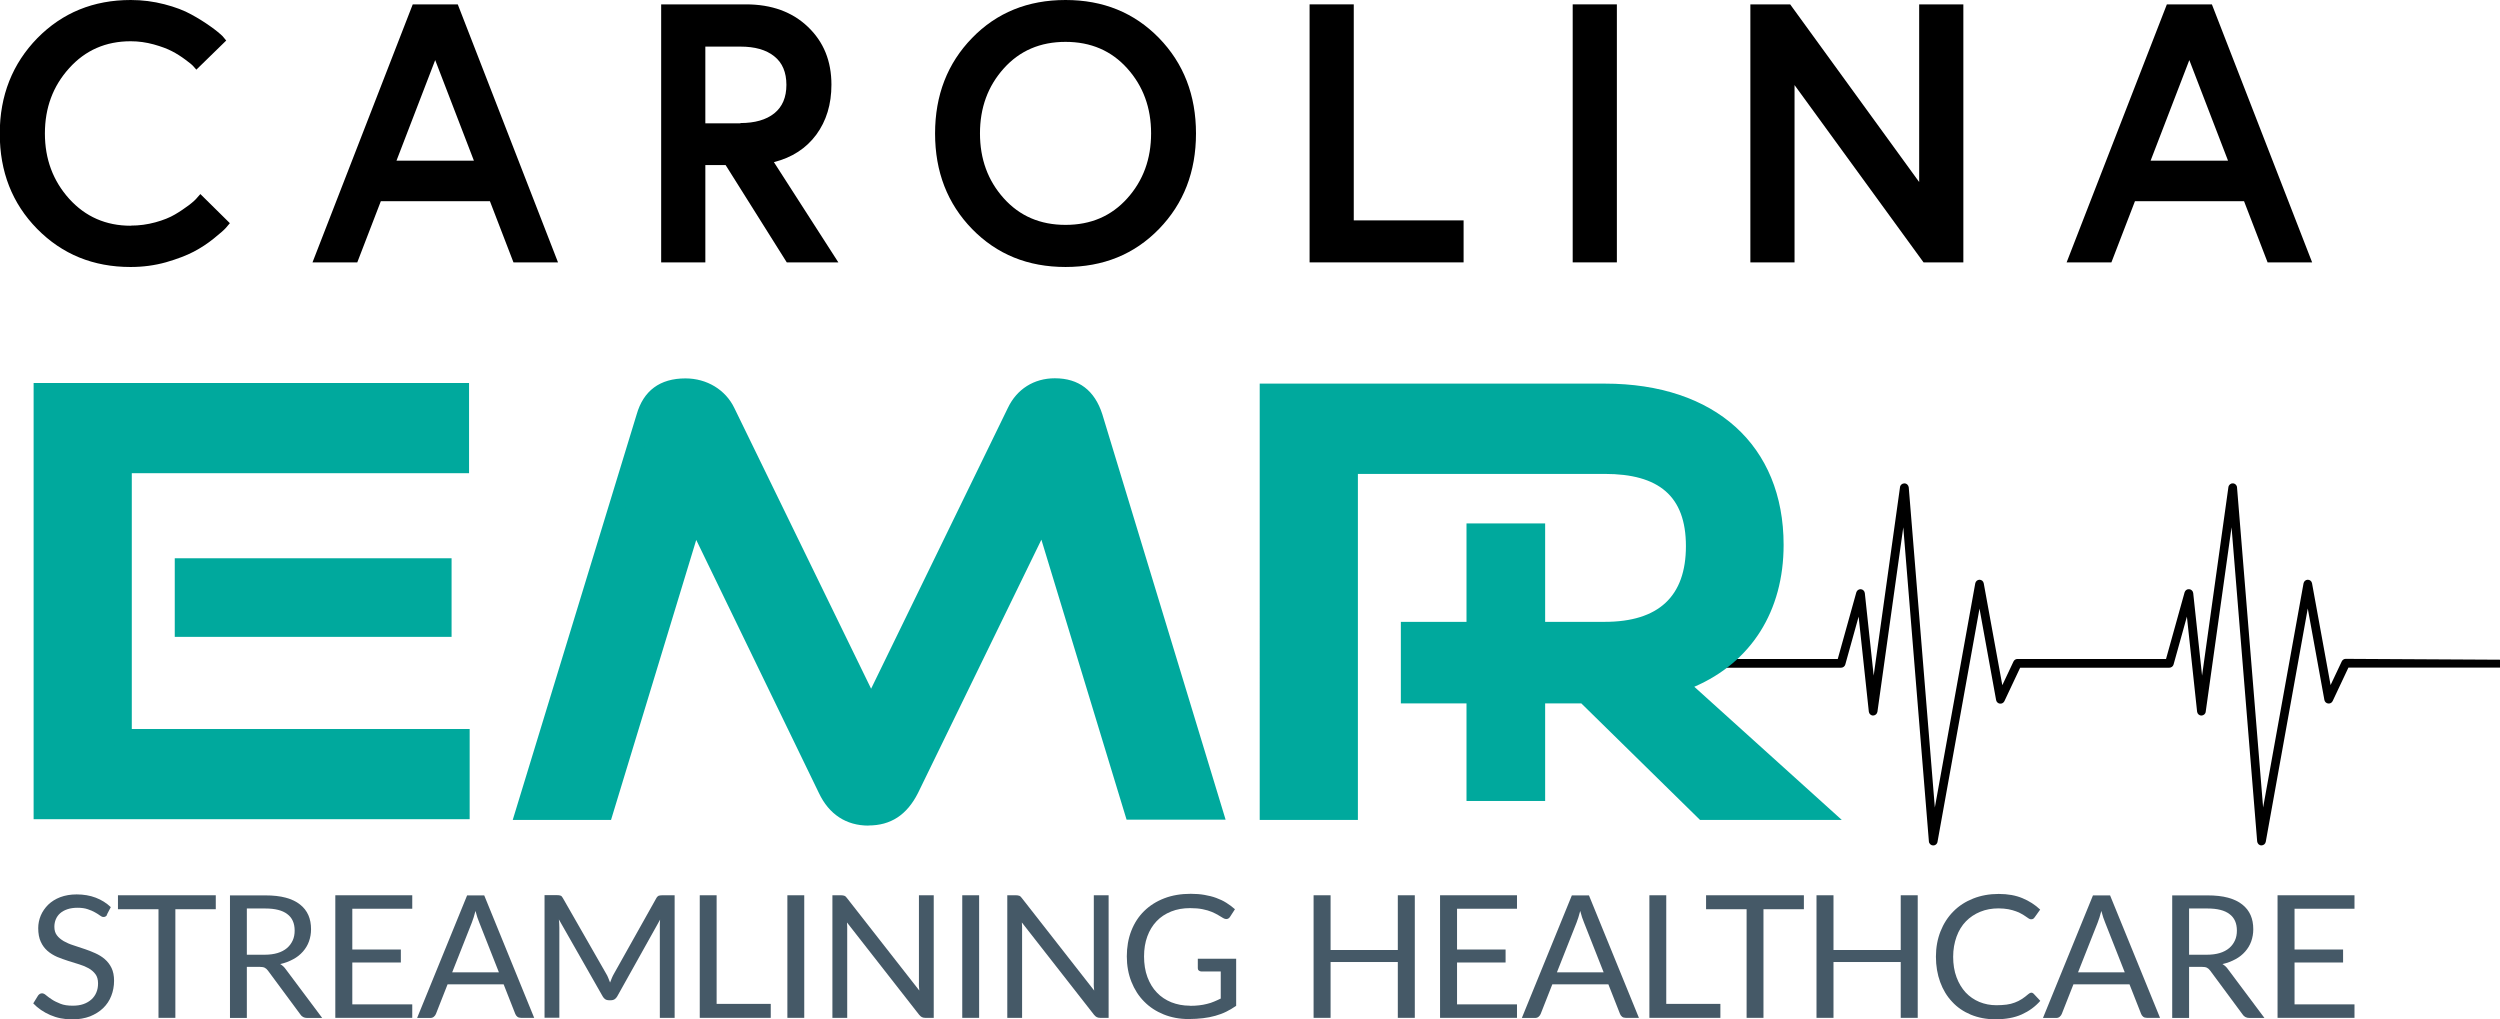
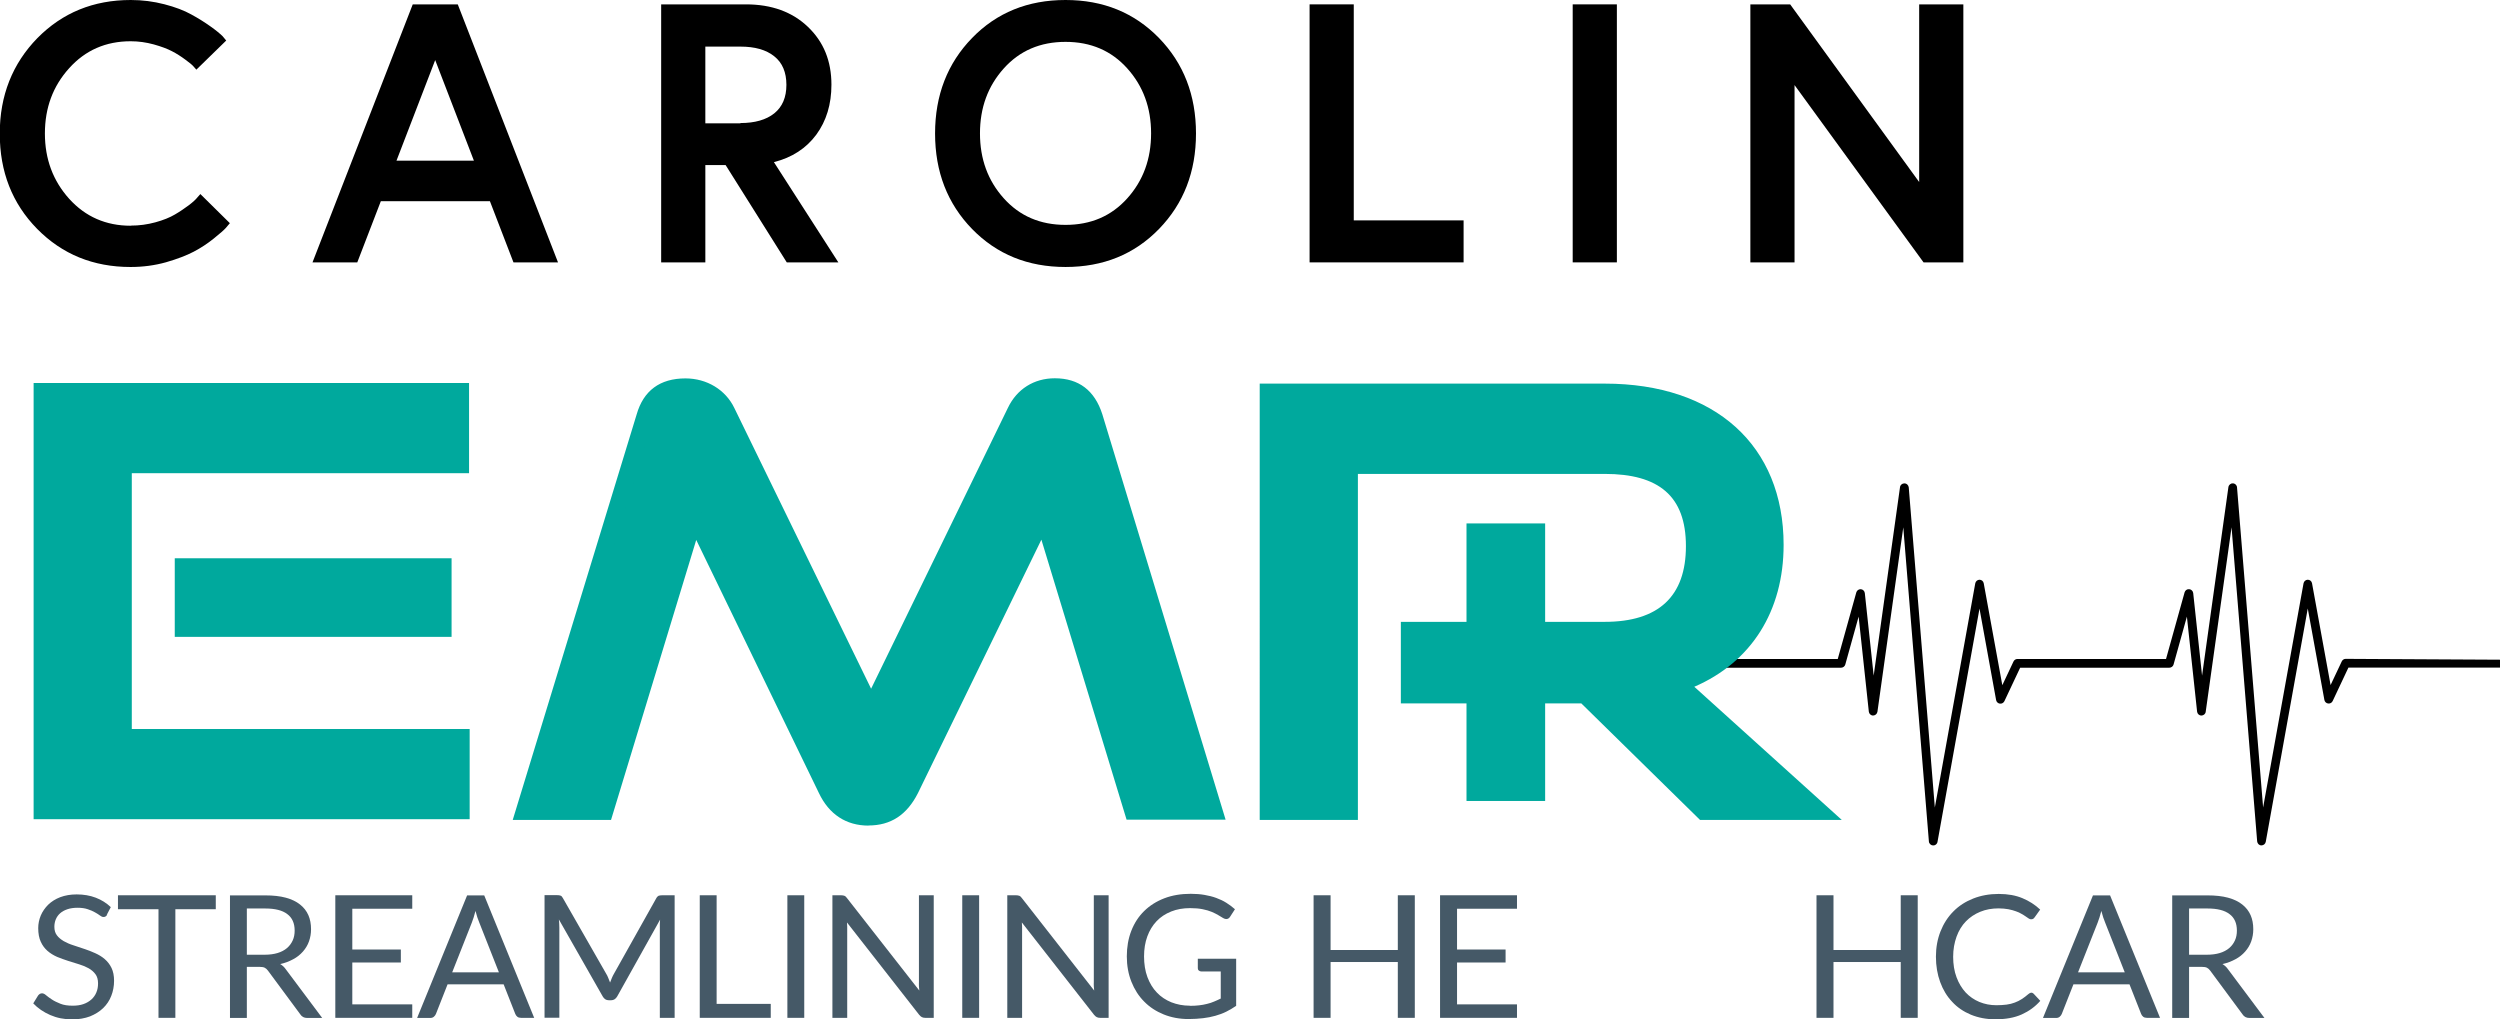
<svg xmlns="http://www.w3.org/2000/svg" id="Capa_2" data-name="Capa 2" viewBox="0 0 206 83.99">
  <defs>
    <style>
      .cls-1 {
        fill: #00a99d;
      }

      .cls-2 {
        fill: #455967;
      }
    </style>
  </defs>
  <g id="Capa_1-2" data-name="Capa 1">
    <g>
      <g>
        <path class="cls-2" d="m8.85,75.35c-.04.07-.09.12-.14.16-.05.04-.11.05-.19.05-.08,0-.18-.04-.28-.12-.11-.08-.24-.17-.41-.26-.17-.1-.36-.18-.6-.26-.23-.08-.51-.12-.84-.12-.31,0-.59.04-.83.12-.24.08-.44.19-.6.33-.16.14-.28.31-.36.5-.08.19-.12.4-.12.62,0,.28.07.52.21.7.14.19.33.34.56.48.23.13.5.25.79.34.29.1.6.2.9.3.31.1.61.22.9.35s.56.29.79.49c.23.2.42.44.56.73s.21.64.21,1.06c0,.44-.08.86-.23,1.24-.15.39-.38.73-.67,1.01s-.66.51-1.08.68c-.43.16-.92.25-1.46.25-.67,0-1.27-.12-1.82-.36-.55-.24-1.02-.56-1.4-.96l.4-.65c.04-.05.09-.1.14-.13s.12-.05.18-.05c.1,0,.22.05.34.16s.29.22.48.35c.19.13.43.24.7.35s.61.16,1.01.16c.33,0,.62-.04.88-.13.26-.09.48-.22.66-.38.18-.16.32-.36.41-.58.1-.23.14-.48.14-.75,0-.31-.07-.56-.21-.75-.14-.19-.33-.36-.56-.49-.23-.13-.49-.24-.79-.33s-.6-.19-.9-.28c-.31-.1-.61-.21-.91-.33-.29-.13-.56-.29-.79-.49s-.42-.45-.56-.76c-.14-.3-.21-.68-.21-1.12,0-.36.07-.7.21-1.04.14-.33.35-.63.61-.89.27-.26.6-.47.99-.62.4-.15.85-.23,1.36-.23.57,0,1.1.09,1.57.27.47.18.89.44,1.24.78l-.34.65Z" />
        <path class="cls-2" d="m17.78,73.77v1.15h-3.33v8.95h-1.39v-8.95h-3.34v-1.15h8.06Z" />
        <path class="cls-2" d="m20.34,79.66v4.22h-1.39v-10.1h2.91c.65,0,1.21.06,1.69.19s.87.32,1.17.56c.31.24.54.54.69.88s.22.73.22,1.16c0,.36-.06.69-.17,1-.11.31-.28.59-.5.84-.22.25-.48.46-.8.63-.31.17-.67.31-1.07.4.17.1.33.24.46.43l3,4.01h-1.24c-.25,0-.44-.1-.56-.29l-2.67-3.61c-.08-.11-.17-.19-.27-.24-.1-.05-.24-.07-.43-.07h-1.06Zm0-.99h1.46c.41,0,.77-.05,1.07-.14s.57-.23.78-.41c.21-.18.36-.39.47-.63.11-.24.16-.51.16-.81,0-.6-.2-1.06-.61-1.36-.4-.31-1.01-.46-1.81-.46h-1.52v3.81Z" />
        <path class="cls-2" d="m33.97,73.77v1.11h-4.94v3.36h4v1.07h-4v3.45h4.94v1.11h-6.34v-10.1h6.34Z" />
        <path class="cls-2" d="m44.01,83.87h-1.08c-.12,0-.23-.03-.3-.09-.08-.06-.13-.14-.17-.23l-.96-2.44h-4.62l-.96,2.44c-.03.08-.09.16-.17.23-.08.07-.18.1-.3.1h-1.08l4.12-10.1h1.41l4.12,10.1Zm-6.74-3.75h3.84l-1.62-4.11c-.11-.25-.21-.57-.31-.95-.05.19-.1.37-.15.53-.05.16-.1.3-.15.43l-1.62,4.1Z" />
        <path class="cls-2" d="m50.12,80.58c.05.12.1.25.15.38.05-.13.1-.26.15-.38.05-.12.11-.24.18-.36l3.48-6.21c.06-.11.13-.17.19-.2.07-.02.16-.04.29-.04h1.03v10.1h-1.22v-7.42c0-.1,0-.2,0-.32,0-.11.01-.23.02-.35l-3.53,6.32c-.12.21-.29.32-.5.32h-.2c-.22,0-.38-.11-.5-.32l-3.61-6.34c.01.12.03.24.03.36,0,.12.01.23.01.32v7.42h-1.22v-10.1h1.03c.12,0,.22.01.29.04.07.02.13.09.19.2l3.56,6.22c.07.11.13.23.18.36Z" />
        <path class="cls-2" d="m59.06,82.72h4.45v1.15h-5.85v-10.1h1.39v8.95Z" />
        <path class="cls-2" d="m66.27,83.87h-1.39v-10.1h1.39v10.1Z" />
        <path class="cls-2" d="m69.59,73.81c.06.03.13.09.2.19l5.96,7.62c-.01-.12-.02-.24-.03-.36s0-.23,0-.33v-7.16h1.22v10.1h-.7c-.11,0-.2-.02-.28-.06-.07-.04-.15-.1-.22-.19l-5.95-7.61c0,.12.02.23.02.35,0,.11,0,.22,0,.31v7.2h-1.22v-10.1h.72c.12,0,.22.02.28.05Z" />
        <path class="cls-2" d="m80.68,83.87h-1.39v-10.1h1.39v10.1Z" />
        <path class="cls-2" d="m84,73.81c.06.03.13.09.2.19l5.96,7.62c-.01-.12-.02-.24-.03-.36s0-.23,0-.33v-7.16h1.22v10.1h-.7c-.11,0-.2-.02-.28-.06-.07-.04-.15-.1-.22-.19l-5.95-7.61c0,.12.02.23.02.35,0,.11,0,.22,0,.31v7.2h-1.22v-10.1h.72c.12,0,.22.02.28.05Z" />
        <path class="cls-2" d="m98.03,82.88c.28,0,.53-.01.77-.04.23-.03.45-.06.66-.12.21-.05.4-.11.58-.19.18-.07.36-.16.55-.25v-2.23h-1.59c-.09,0-.16-.03-.22-.08-.06-.05-.08-.12-.08-.19v-.78h3.16v3.88c-.26.18-.53.34-.81.48s-.58.25-.9.34-.66.16-1.02.2-.76.07-1.19.07c-.75,0-1.43-.13-2.05-.38-.62-.25-1.16-.6-1.61-1.06-.45-.45-.8-1-1.05-1.63-.25-.63-.38-1.33-.38-2.09s.12-1.47.37-2.11.6-1.18,1.06-1.63c.46-.45,1.01-.8,1.66-1.05.65-.25,1.38-.37,2.18-.37.41,0,.79.03,1.13.09.35.06.67.14.97.25.3.11.58.24.83.4.25.16.49.33.71.53l-.4.62c-.08.13-.19.19-.32.19-.08,0-.16-.03-.25-.08-.12-.07-.25-.15-.4-.24-.15-.09-.33-.18-.54-.27-.21-.09-.46-.16-.75-.22-.29-.06-.63-.09-1.03-.09-.58,0-1.1.09-1.57.28-.47.19-.87.45-1.2.8s-.58.76-.76,1.25c-.18.49-.27,1.04-.27,1.65s.09,1.21.28,1.71.44.92.78,1.27c.33.35.73.61,1.19.8.46.18.97.28,1.52.28Z" />
        <path class="cls-2" d="m116.58,83.87h-1.4v-4.6h-5.54v4.6h-1.4v-10.1h1.4v4.51h5.54v-4.51h1.4v10.1Z" />
        <path class="cls-2" d="m125,73.77v1.11h-4.94v3.36h4v1.07h-4v3.45h4.94v1.11h-6.34v-10.1h6.34Z" />
-         <path class="cls-2" d="m135.04,83.87h-1.08c-.12,0-.23-.03-.3-.09-.08-.06-.13-.14-.17-.23l-.96-2.44h-4.62l-.96,2.44c-.03.08-.09.16-.17.23-.08.07-.18.1-.3.1h-1.08l4.12-10.1h1.41l4.12,10.1Zm-6.74-3.75h3.84l-1.62-4.11c-.11-.25-.21-.57-.31-.95-.05.19-.1.37-.15.53-.05.16-.1.3-.15.43l-1.62,4.1Z" />
-         <path class="cls-2" d="m137.31,82.72h4.45v1.15h-5.85v-10.1h1.39v8.95Z" />
-         <path class="cls-2" d="m148.64,73.77v1.15h-3.33v8.95h-1.39v-8.95h-3.34v-1.15h8.06Z" />
        <path class="cls-2" d="m158.02,83.87h-1.4v-4.6h-5.54v4.6h-1.4v-10.1h1.4v4.51h5.54v-4.51h1.4v10.1Z" />
        <path class="cls-2" d="m167.36,81.79c.08,0,.15.03.21.09l.55.59c-.42.48-.93.85-1.53,1.12-.6.27-1.33.4-2.17.4-.74,0-1.41-.13-2.02-.38-.6-.25-1.12-.6-1.54-1.06-.43-.45-.76-1-.99-1.63-.23-.63-.35-1.33-.35-2.09s.13-1.46.38-2.09.6-1.18,1.06-1.64c.45-.46,1-.81,1.63-1.06.63-.25,1.33-.38,2.1-.38s1.41.12,1.96.35c.55.23,1.04.54,1.46.94l-.45.63s-.07.09-.11.12c-.04.03-.11.05-.19.05-.06,0-.13-.02-.2-.07-.07-.04-.15-.1-.25-.17-.1-.07-.21-.14-.34-.21-.13-.08-.28-.15-.46-.21-.18-.07-.38-.12-.62-.17-.23-.04-.51-.07-.81-.07-.55,0-1.05.09-1.51.28-.46.19-.85.45-1.18.79-.33.34-.59.76-.77,1.26s-.28,1.05-.28,1.66.09,1.19.28,1.69c.18.49.44.91.75,1.25.32.34.7.6,1.13.78.44.18.9.27,1.41.27.31,0,.58-.02.83-.05s.47-.09.68-.17c.21-.08.4-.17.58-.29s.36-.25.54-.41c.08-.07.16-.11.24-.11Z" />
        <path class="cls-2" d="m177.98,83.87h-1.08c-.12,0-.23-.03-.3-.09-.08-.06-.13-.14-.17-.23l-.96-2.44h-4.62l-.96,2.44c-.03.08-.09.16-.17.23-.08.07-.18.1-.3.1h-1.08l4.12-10.1h1.41l4.12,10.1Zm-6.74-3.75h3.84l-1.62-4.11c-.11-.25-.21-.57-.31-.95-.05.19-.1.37-.15.53-.05.16-.1.3-.15.43l-1.62,4.1Z" />
        <path class="cls-2" d="m180.38,79.66v4.22h-1.39v-10.1h2.91c.65,0,1.21.06,1.69.19s.87.32,1.17.56c.31.24.54.54.69.88s.22.73.22,1.16c0,.36-.06.69-.17,1-.11.31-.28.59-.5.84-.22.25-.48.46-.8.63-.31.17-.67.31-1.07.4.17.1.33.24.46.43l3,4.01h-1.24c-.25,0-.44-.1-.56-.29l-2.67-3.61c-.08-.11-.17-.19-.27-.24-.1-.05-.24-.07-.43-.07h-1.06Zm0-.99h1.46c.41,0,.77-.05,1.07-.14s.57-.23.78-.41c.21-.18.36-.39.47-.63.11-.24.16-.51.16-.81,0-.6-.2-1.06-.61-1.36-.4-.31-1.01-.46-1.81-.46h-1.52v3.81Z" />
-         <path class="cls-2" d="m194.01,73.77v1.11h-4.94v3.36h4v1.07h-4v3.45h4.94v1.11h-6.34v-10.1h6.34Z" />
      </g>
      <g>
        <path d="m205.88,54.49l-12.6-.07c-.09,0-.18.05-.22.14l-1.07,2.28-1.59-8.75c-.02-.12-.12-.2-.24-.2-.12,0-.22.08-.24.2l-3.49,19.34-2.23-27.26c0-.12-.11-.22-.23-.22-.12,0-.23.09-.25.21l-2.3,16.47-.83-7.74c-.01-.12-.11-.21-.22-.22-.11,0-.22.06-.25.18l-1.56,5.58h-12.33c-.09,0-.18.05-.22.14l-1.07,2.28-1.59-8.75c-.02-.12-.12-.2-.24-.2-.12,0-.22.08-.24.2l-3.49,19.34-2.23-27.26c-.01-.12-.11-.22-.23-.22,0,0,0,0,0,0-.12,0-.22.09-.24.21l-2.3,16.47-.83-7.74c-.01-.12-.11-.21-.22-.22-.12,0-.22.06-.25.18l-1.56,5.58h-24.75v.49h24.94c.11,0,.2-.07.23-.18l1.27-4.54.91,8.43c.01.12.11.21.24.22.12,0,.23-.09.24-.21l2.27-16.24,2.2,26.93c0,.12.11.22.23.22.12,0,.23-.08.25-.2l3.58-19.85,1.49,8.18c.02.1.1.18.21.2.1.01.21-.04.25-.14l1.33-2.83h12.36c.11,0,.2-.07.23-.18l1.27-4.54.91,8.43c.01.12.11.21.24.22.12,0,.23-.09.24-.21l2.27-16.24,2.2,26.93c0,.12.11.22.23.22.12,0,.23-.08.25-.2l3.58-19.85,1.49,8.18c.02.1.1.18.21.2.1.01.21-.04.25-.14l1.33-2.83h12.45s0-.42,0-.42Z" />
        <path d="m186.35,69.66s-.02,0-.02,0c-.18,0-.32-.15-.34-.33l-2.11-25.88-2.13,15.2c-.02.18-.18.31-.35.31,0,0,0,0-.01,0-.18,0-.33-.14-.35-.32l-.84-7.83-1.1,3.95c-.04.15-.19.26-.35.26h-12.29l-1.3,2.76c-.07.14-.22.22-.37.2-.16-.02-.28-.14-.31-.29l-1.37-7.54-3.46,19.22c-.03.18-.19.31-.37.29-.18,0-.33-.15-.34-.33l-2.11-25.88-2.13,15.2c-.03.18-.19.31-.36.31-.18,0-.33-.14-.35-.32l-.84-7.83-1.1,3.95c-.04.15-.19.26-.35.26h-25.05v-.72h24.78l1.53-5.49c.05-.16.2-.27.37-.26.17.01.31.15.33.32l.73,6.8,2.17-15.53c.02-.18.18-.31.36-.31.19,0,.34.15.36.33l2.15,26.38,3.33-18.47c.03-.17.18-.3.35-.3.17,0,.32.12.35.3l1.53,8.39.92-1.95c.06-.13.19-.21.32-.21h12.25l1.53-5.49c.05-.17.21-.28.38-.26.17.01.31.15.33.32l.73,6.8,2.17-15.53c.03-.19.19-.32.37-.31.18,0,.33.15.34.33l2.15,26.38,3.33-18.47c.03-.17.18-.3.35-.3.17,0,.32.12.35.29l1.53,8.39.92-1.95c.06-.13.19-.21.32-.21l12.72.07v.65h-12.49s-1.3,2.76-1.3,2.76c-.07.14-.21.22-.37.2-.16-.02-.28-.14-.31-.29l-1.37-7.54-3.46,19.22c-.03.17-.18.3-.35.3Zm-2.42-28.33l2.29,27.98c0,.06.06.11.12.12.07,0,.12-.04.13-.1l3.69-20.48,1.6,8.81c0,.05.05.1.11.1.05,0,.11-.02.13-.07l1.36-2.89h12.4s0-.18,0-.18l-12.48-.07s-.09.03-.11.07l-1.23,2.61-1.66-9.11c-.01-.06-.06-.1-.12-.1-.06,0-.11.04-.12.1l-3.64,20.22-2.3-28.15c0-.06-.06-.11-.12-.12-.07,0-.12.04-.13.11l-2.44,17.4-.93-8.67c0-.06-.05-.11-.12-.11-.06,0-.12.03-.13.09l-1.58,5.66h-12.42s-.09.03-.11.07l-1.23,2.61-1.66-9.11c-.01-.06-.06-.1-.12-.1-.06,0-.11.04-.12.1l-3.64,20.22-2.3-28.15c0-.06-.06-.11-.12-.12h0c-.07,0-.12.05-.13.11l-2.44,17.4-.93-8.67c0-.06-.05-.11-.11-.11-.06,0-.12.03-.13.09l-1.58,5.66h-24.73v.25h24.82c.06,0,.11-.04.12-.09l1.43-5.12.97,9.04c0,.06.06.11.12.11.05,0,.12-.04.13-.11l2.42-17.28,2.29,27.98c0,.06.06.11.12.12.05,0,.12-.04.13-.1l3.69-20.49,1.6,8.81c0,.05.05.1.11.1.06,0,.11-.02.13-.07l1.36-2.89h12.44c.06,0,.11-.04.12-.09l1.43-5.12.97,9.04c0,.06.06.11.12.11.06,0,.12-.05.13-.11l2.42-17.28Z" />
      </g>
      <g>
        <g>
          <g>
            <path class="cls-1" d="m93.35,66.86l-7.39-24.28-10.95,22.48c-.74,1.47-1.81,2.28-3.45,2.28s-2.76-.81-3.45-2.28l-10.89-22.48-7.39,24.28h-6.64l9.94-32.5c.48-1.66,1.54-2.47,3.35-2.47,1.43,0,2.76.71,3.4,2.04l11.9,24.42,11.9-24.42c.64-1.33,1.81-2.04,3.24-2.04,1.65,0,2.71.81,3.24,2.47l9.88,32.5h-6.7Z" />
            <path class="cls-1" d="m71.57,68.03c-1.85,0-3.26-.93-4.09-2.68l-10.11-20.86-7.02,23.07h-8.1l10.21-33.41c.56-1.96,1.92-2.97,4.02-2.97,1.77,0,3.31.94,4.03,2.44l11.27,23.13,11.27-23.14c.74-1.55,2.15-2.44,3.87-2.44,1.97,0,3.28,1,3.91,2.96l10.16,33.41h-8.16l-7.02-23.07-10.17,20.88c-.91,1.8-2.24,2.67-4.08,2.67Zm-14.5-27.37l11.67,24.08c.59,1.25,1.54,1.89,2.82,1.89s2.17-.59,2.83-1.9l11.72-24.07,7.75,25.49h5.23l-9.61-31.6c-.44-1.36-1.23-1.98-2.57-1.98-1.19,0-2.09.57-2.61,1.65l-12.53,25.72-12.53-25.71c-.5-1.04-1.53-1.65-2.77-1.65-1.48,0-2.28.59-2.68,1.97l-9.66,31.61h5.18l7.75-25.49Z" />
          </g>
          <g>
            <path class="cls-1" d="m140.37,66.86l-9.78-9.6h-14.45v-5.32h16.1c4.84,0,7.39-2.47,7.39-6.94s-2.76-6.65-7.39-6.65h-21.04v28.51h-6.69v-34.55h27.74c8.82,0,14.03,4.89,14.03,12.59,0,5.7-2.98,9.74-7.97,11.45l11.64,10.5h-9.56Z" />
            <path class="cls-1" d="m151.75,67.56h-11.67l-9.78-9.6h-14.87v-6.72h16.8c4.44,0,6.69-2.1,6.69-6.24s-2.25-5.95-6.69-5.95h-20.34v28.51h-8.09V31.61h28.44c9.08,0,14.73,5.09,14.73,13.29,0,5.45-2.66,9.66-7.36,11.69l12.14,10.96Zm-11.1-1.4h7.46l-11.17-10.08,1.12-.38c4.83-1.66,7.5-5.49,7.5-10.79,0-7.45-4.98-11.89-13.33-11.89h-27.04v33.15h5.3v-28.51h21.74c5.21,0,8.08,2.61,8.08,7.35s-2.87,7.64-8.08,7.64h-15.4v3.92h14.04l9.78,9.6Z" />
          </g>
        </g>
        <g>
          <g>
            <path class="cls-1" d="m3.47,66.8v-34.55h34.48v6.03H10.16v22.48h27.84v6.04H3.47Zm11.64-15.02v-5.08h21.41v5.08H15.1Z" />
            <path class="cls-1" d="m38.7,67.5H2.77V31.56h35.88v7.43H10.86v21.08h27.84v7.43Zm-34.54-1.4h33.14v-4.64H9.46v-23.87h27.79v-4.64H4.17v33.15Zm33.05-13.62H14.4v-6.48h22.81v6.48Zm-21.41-1.4h20.02v-3.69H15.8v3.69Z" />
          </g>
          <g>
            <path d="m10.78,18.59c.69,0,1.36-.09,2.02-.27.66-.18,1.2-.4,1.62-.65.43-.25.8-.51,1.14-.76.33-.25.57-.47.71-.65l.24-.27,2.43,2.4c-.08.1-.19.23-.33.39-.14.16-.47.45-.99.87-.52.42-1.07.78-1.66,1.09-.59.31-1.35.6-2.28.87-.93.26-1.9.39-2.92.39-3.08,0-5.64-1.05-7.7-3.14-2.06-2.1-3.08-4.71-3.08-7.85S1.03,5.24,3.08,3.14C5.14,1.05,7.7,0,10.78,0c.95,0,1.87.12,2.76.35.89.23,1.63.51,2.22.84.59.32,1.11.65,1.56.97.46.32.79.6,1.02.82l.3.36-2.46,2.4c-.06-.06-.14-.15-.23-.26-.09-.11-.31-.3-.67-.56-.35-.26-.72-.5-1.11-.7-.38-.2-.89-.39-1.5-.56-.62-.17-1.25-.26-1.9-.26-2.05,0-3.74.74-5.07,2.22-1.34,1.48-2,3.27-2,5.38s.67,3.9,2,5.38c1.34,1.48,3.03,2.22,5.07,2.22Z" />
            <path d="m25.75,21.62L34.01.36h3.71l8.26,21.26h-3.67l-1.94-5.04h-8.99l-1.94,5.04h-3.67Zm10.11-16.67l-3.19,8.29h6.38l-3.19-8.29Z" />
            <path d="m54.48,21.62V.36h6.99c2.11,0,3.81.62,5.1,1.85,1.3,1.24,1.94,2.82,1.94,4.77,0,1.62-.42,2.99-1.25,4.12-.83,1.12-1.99,1.88-3.49,2.26l5.31,8.26h-4.25l-5.04-8.02h-1.67v8.02h-3.64Zm6.53-11.48c1.19,0,2.13-.27,2.79-.8.67-.54,1-1.32,1-2.35s-.33-1.82-1-2.35c-.67-.54-1.6-.8-2.79-.8h-2.89v6.32h2.89Z" />
            <path d="m80.1,3.13c2.03-2.09,4.6-3.13,7.7-3.13s5.66,1.04,7.7,3.13c2.03,2.09,3.05,4.71,3.05,7.87s-1.02,5.78-3.05,7.87c-2.03,2.09-4.6,3.13-7.7,3.13s-5.66-1.04-7.7-3.13c-2.03-2.09-3.05-4.71-3.05-7.87s1.02-5.78,3.05-7.87Zm2.61,13.21c1.31,1.46,3,2.19,5.09,2.19s3.78-.73,5.09-2.19,1.96-3.24,1.96-5.35-.65-3.89-1.96-5.35c-1.31-1.46-3-2.19-5.09-2.19s-3.78.73-5.09,2.19c-1.31,1.46-1.96,3.24-1.96,5.35s.65,3.89,1.96,5.35Z" />
            <path d="m107.91,21.62V.36h3.64v17.8h9.05v3.46h-12.69Z" />
            <path d="m129.59,21.62V.36h3.64v21.26h-3.64Z" />
            <path d="m144.23.36h3.28l10.63,14.64V.36h3.64v21.26h-3.28l-10.63-14.61v14.61h-3.64V.36Z" />
-             <path d="m170.29,21.62L178.55.36h3.71l8.26,21.26h-3.67l-1.94-5.04h-8.99l-1.94,5.04h-3.67Zm10.11-16.67l-3.19,8.29h6.38l-3.19-8.29Z" />
          </g>
          <g>
            <rect class="cls-1" x="113.22" y="51.91" width="21.7" height="5.32" transform="translate(178.64 -69.51) rotate(90)" />
            <path class="cls-1" d="m127.32,66h-6.48v-22.87h6.48v22.87Zm-5.32-1.17h4.15v-20.54h-4.15v20.54Z" />
          </g>
        </g>
      </g>
    </g>
  </g>
</svg>